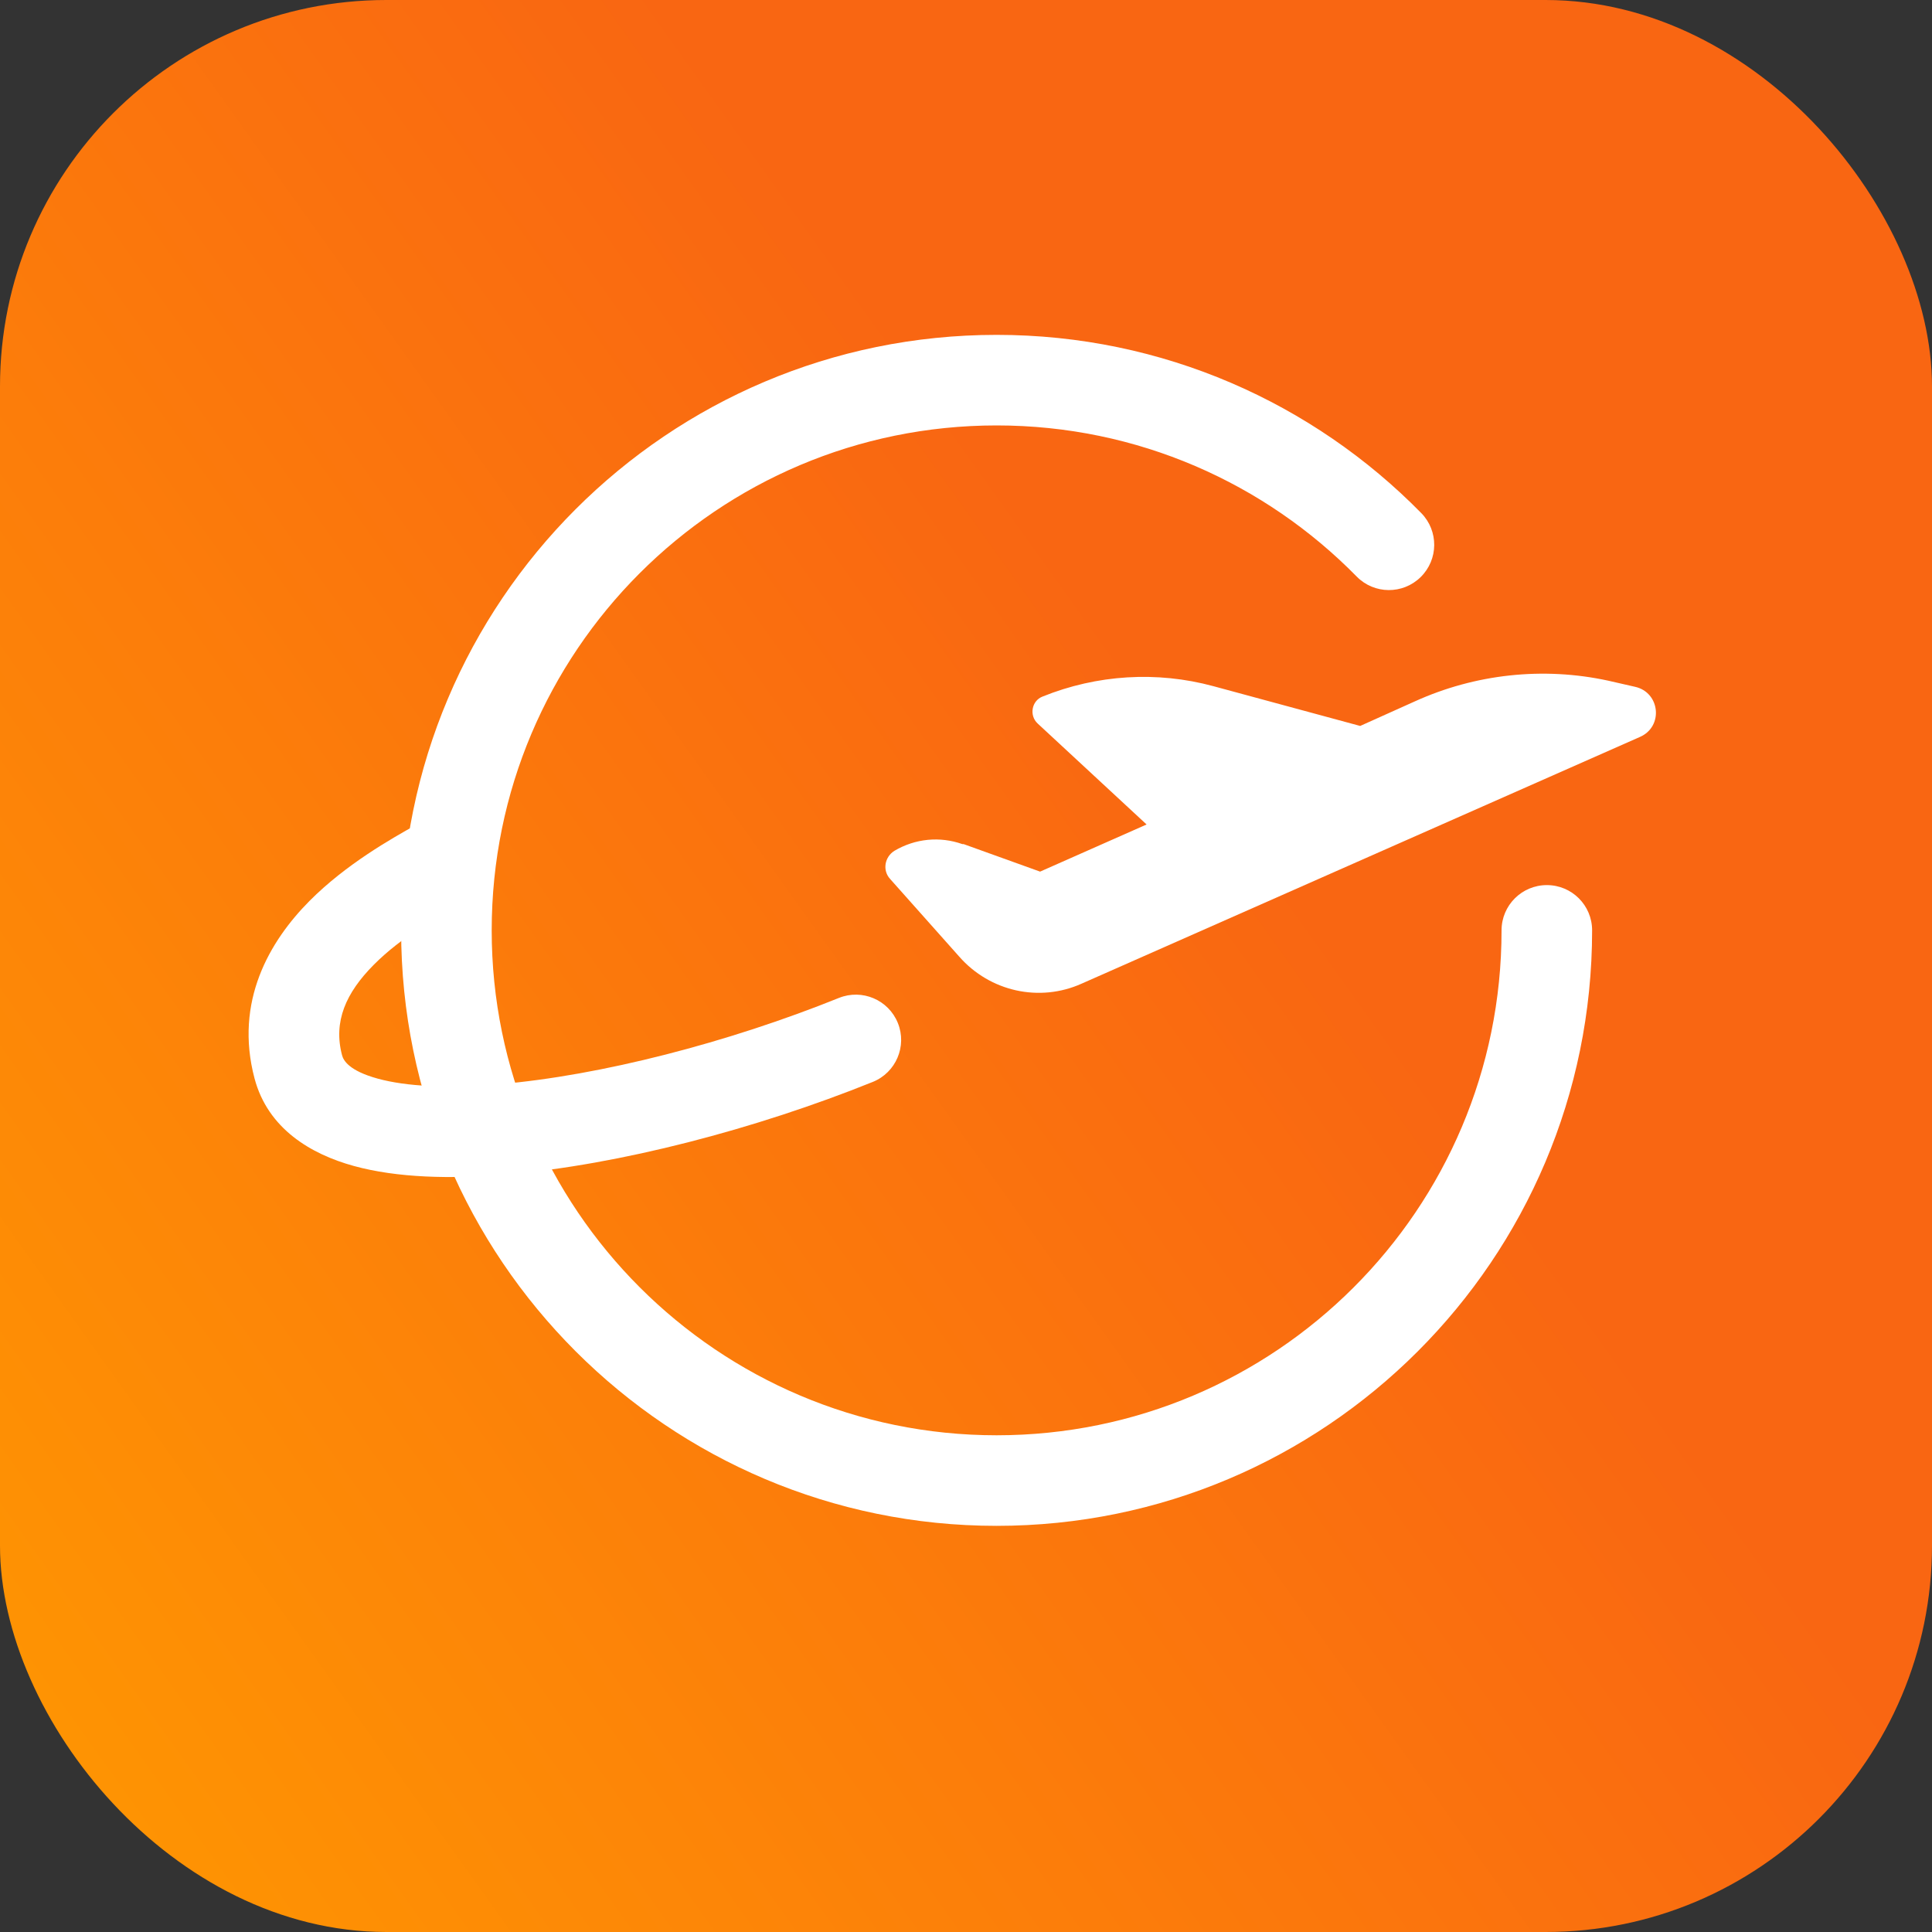
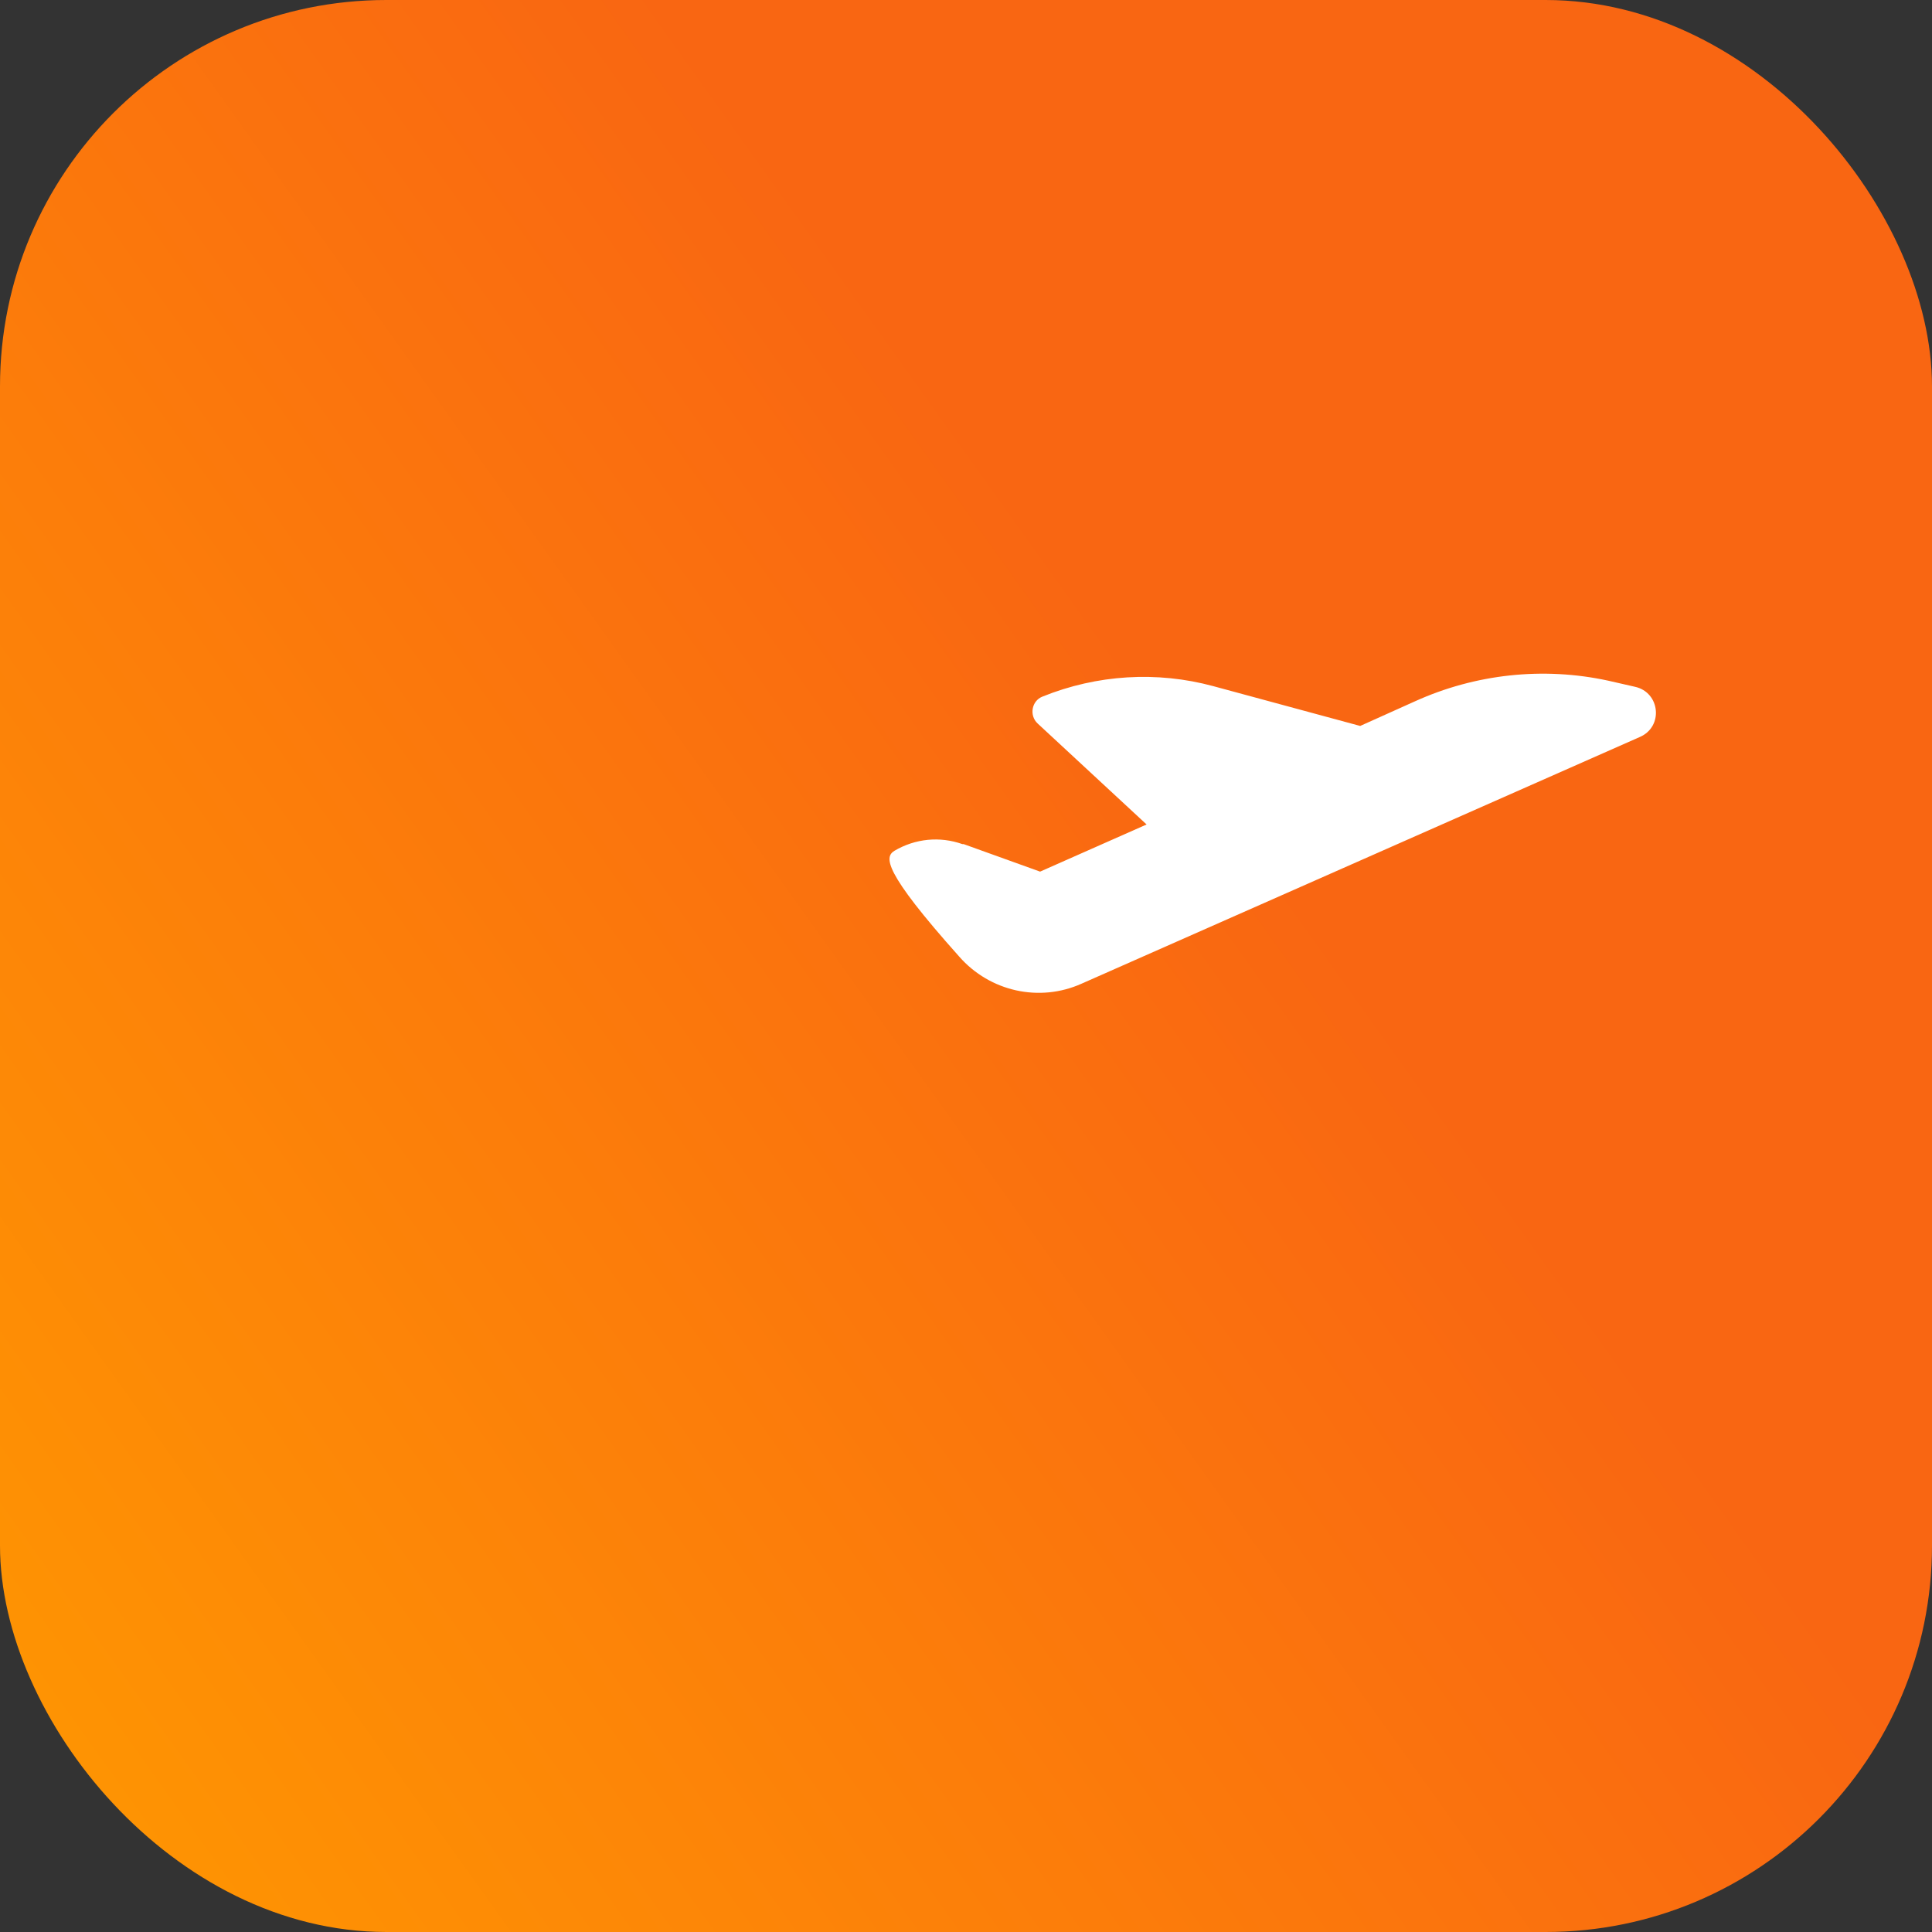
<svg xmlns="http://www.w3.org/2000/svg" width="40" height="40" viewBox="0 0 40 40" fill="none">
  <rect x="0" y="0" width="40" height="40" fill="#333333" stroke="none" />
  <rect width="40" height="40" rx="8" fill="url(#paint0_linear_1_9369)" />
-   <path fill-rule="evenodd" clip-rule="evenodd" d="M20.634 8.808C14.855 8.808 10.18 13.494 10.18 19.262C10.18 25.029 14.867 29.716 20.634 29.716C26.402 29.716 31.088 25.041 31.088 19.262C31.088 18.744 31.508 18.325 32.026 18.325C32.544 18.325 32.963 18.744 32.963 19.262C32.963 26.078 27.436 31.591 20.634 31.591C13.831 31.591 8.305 26.065 8.305 19.262C8.305 12.46 13.818 6.933 20.634 6.933C24.076 6.933 27.191 8.347 29.425 10.622C29.788 10.992 29.783 11.585 29.413 11.948C29.044 12.311 28.45 12.306 28.088 11.936C26.191 10.005 23.553 8.808 20.634 8.808Z" fill="white" />
-   <path fill-rule="evenodd" clip-rule="evenodd" d="M9.983 17.383C10.237 17.834 10.078 18.405 9.627 18.66C9.605 18.672 9.583 18.685 9.56 18.698C9.043 18.989 8.305 19.404 7.738 19.975C7.162 20.555 6.897 21.15 7.082 21.848C7.11 21.954 7.224 22.168 7.821 22.332C8.411 22.494 9.267 22.538 10.329 22.448C12.437 22.269 15.079 21.584 17.369 20.661C17.849 20.468 18.395 20.7 18.589 21.18C18.783 21.66 18.55 22.206 18.07 22.4C15.646 23.377 12.82 24.118 10.488 24.316C9.329 24.415 8.221 24.386 7.325 24.14C6.437 23.896 5.546 23.369 5.27 22.328C4.847 20.733 5.583 19.484 6.407 18.654C7.166 17.89 8.111 17.36 8.613 17.079C8.646 17.06 8.677 17.043 8.706 17.027C9.157 16.772 9.729 16.932 9.983 17.383Z" fill="white" />
-   <path d="M19.95 17.476L21.534 18.046L23.739 17.07L21.483 14.979C21.306 14.815 21.356 14.511 21.584 14.422C22.712 13.966 23.954 13.89 25.12 14.206L28.161 15.03L29.289 14.523C30.543 13.953 31.95 13.801 33.293 14.092L33.85 14.219C34.37 14.333 34.446 15.043 33.952 15.258L22.395 20.365C21.521 20.758 20.495 20.529 19.861 19.807L18.429 18.198C18.265 18.02 18.315 17.742 18.518 17.615C18.949 17.361 19.456 17.311 19.924 17.476H19.95Z" fill="white" />
+   <path d="M19.95 17.476L21.534 18.046L23.739 17.07L21.483 14.979C21.306 14.815 21.356 14.511 21.584 14.422C22.712 13.966 23.954 13.89 25.12 14.206L28.161 15.03L29.289 14.523C30.543 13.953 31.95 13.801 33.293 14.092L33.85 14.219C34.37 14.333 34.446 15.043 33.952 15.258L22.395 20.365C21.521 20.758 20.495 20.529 19.861 19.807C18.265 18.02 18.315 17.742 18.518 17.615C18.949 17.361 19.456 17.311 19.924 17.476H19.95Z" fill="white" />
  <defs>
    <linearGradient id="paint0_linear_1_9369" x1="28" y1="20" x2="1.3113e-06" y2="40" gradientUnits="userSpaceOnUse">
      <stop stop-color="#F96612" />
      <stop offset="1" stop-color="#FF9801" />
    </linearGradient>
  </defs>
</svg>